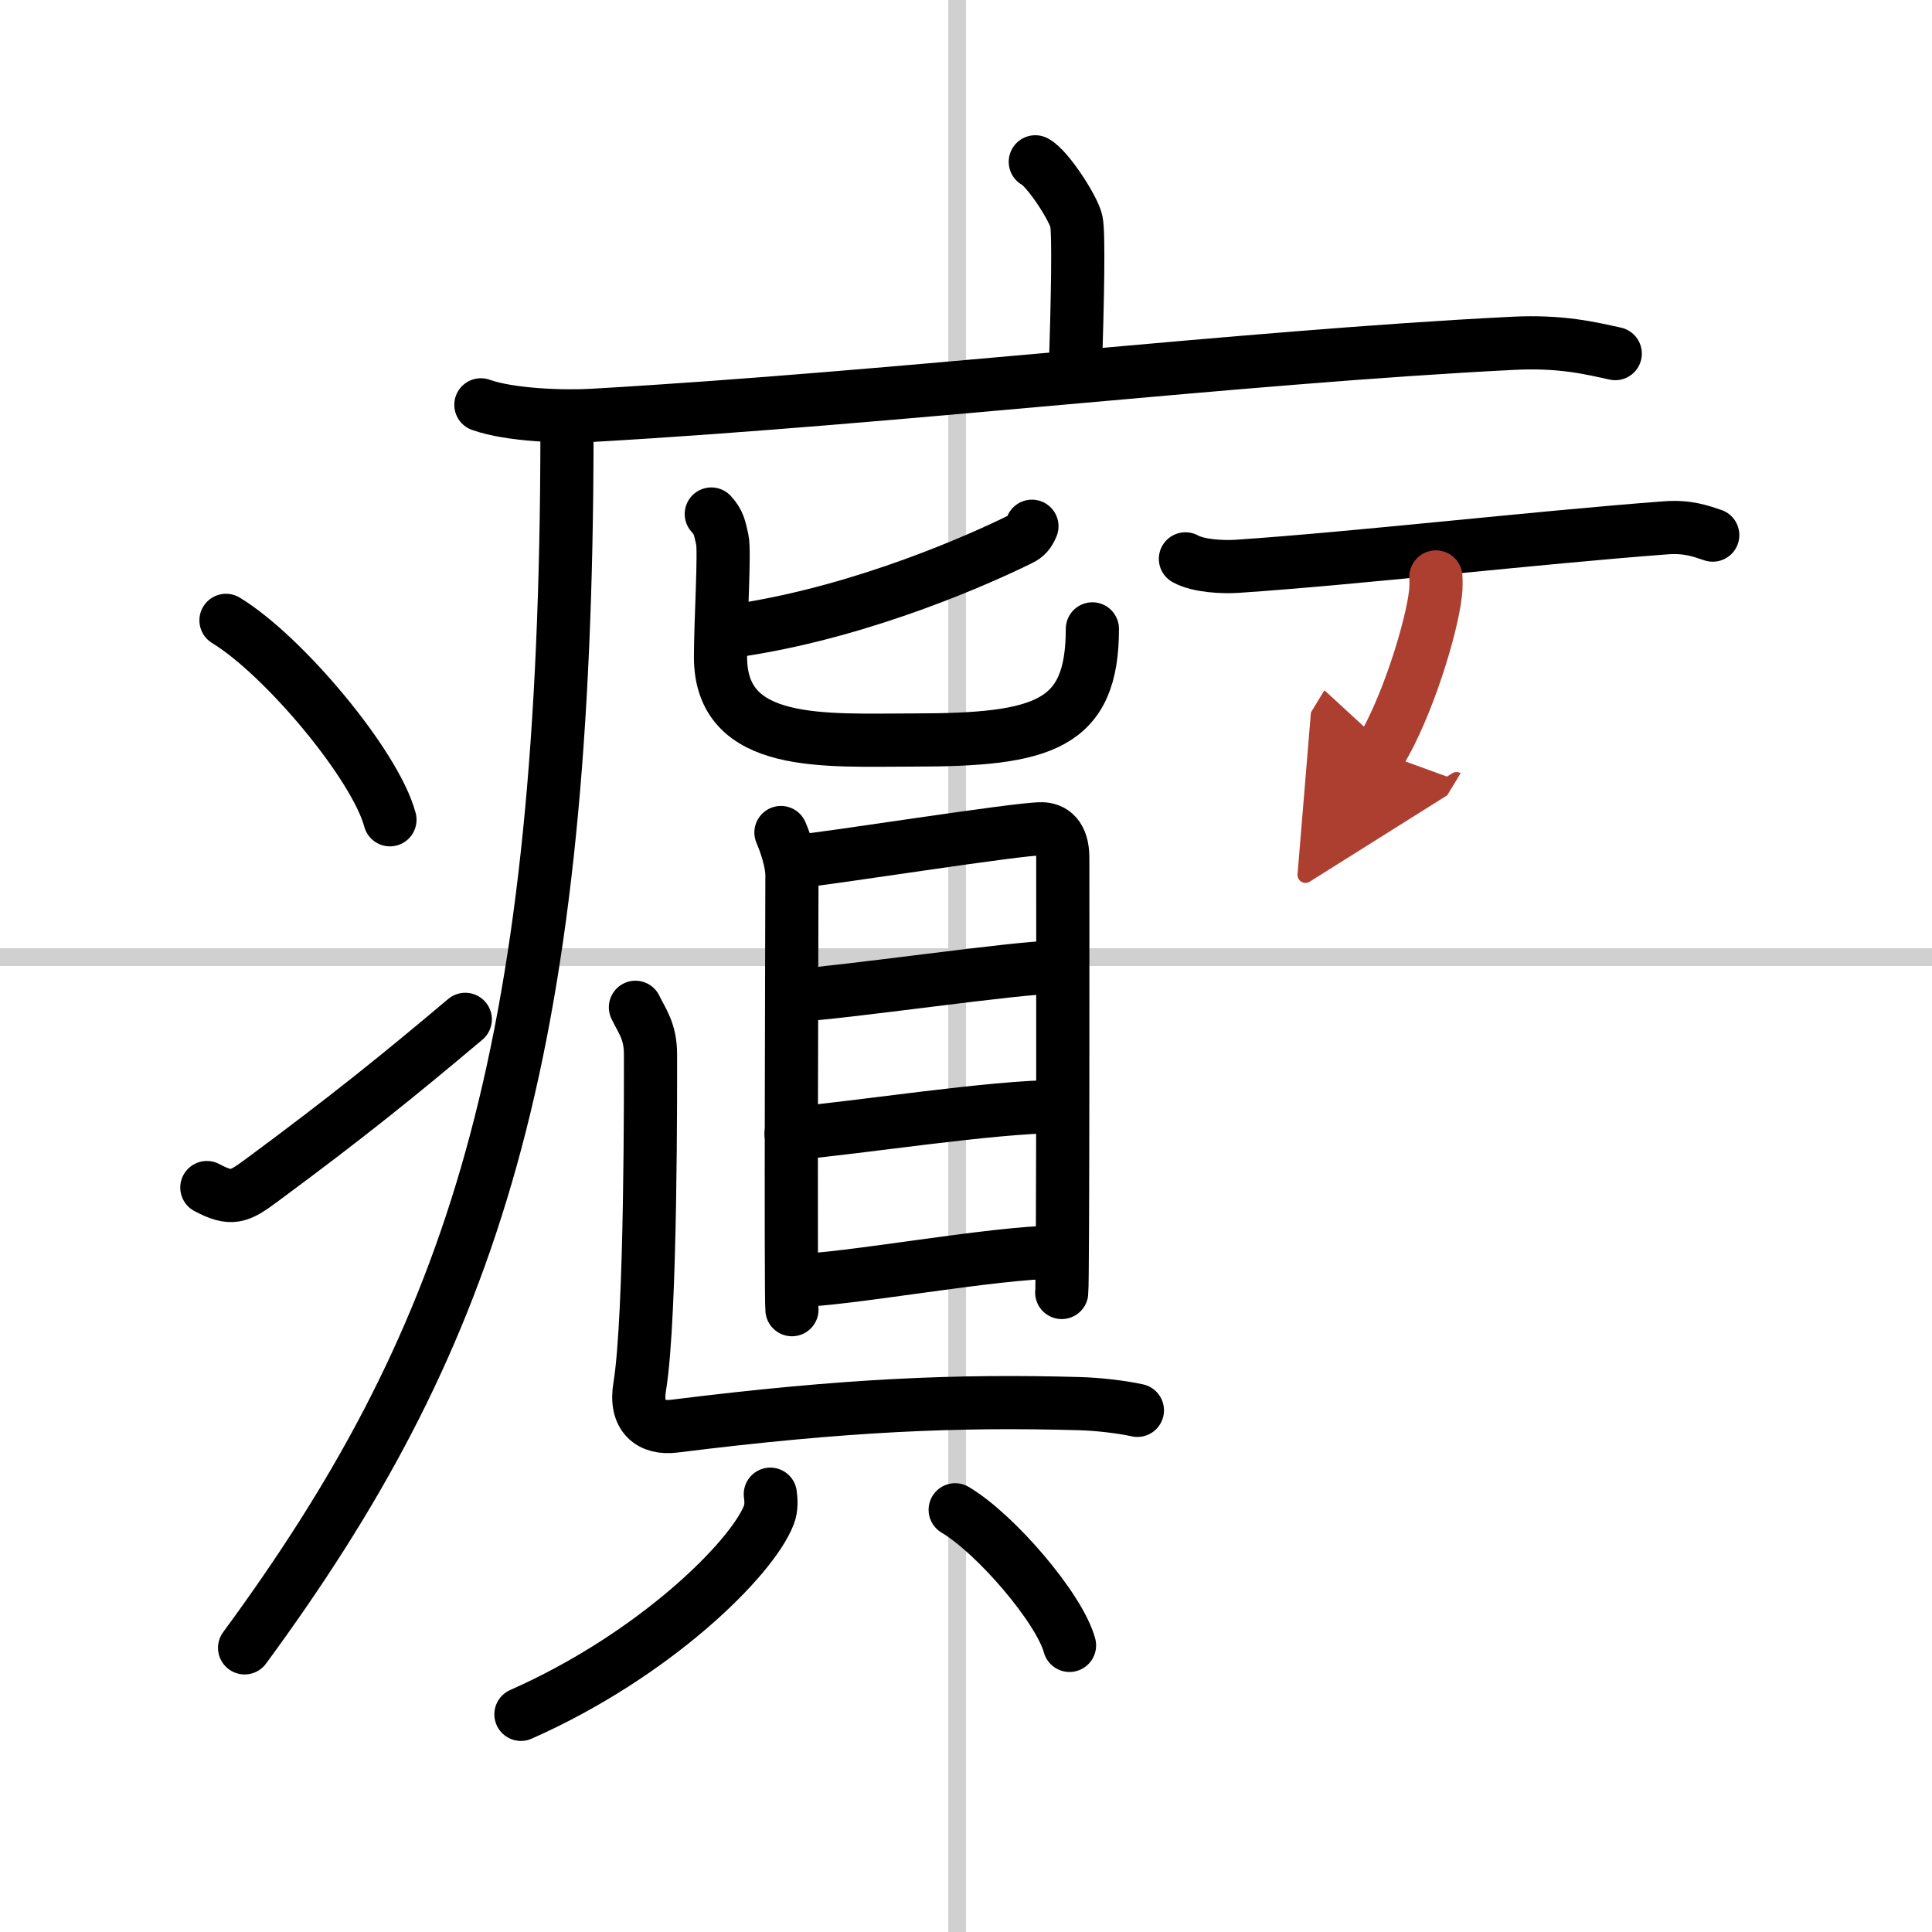
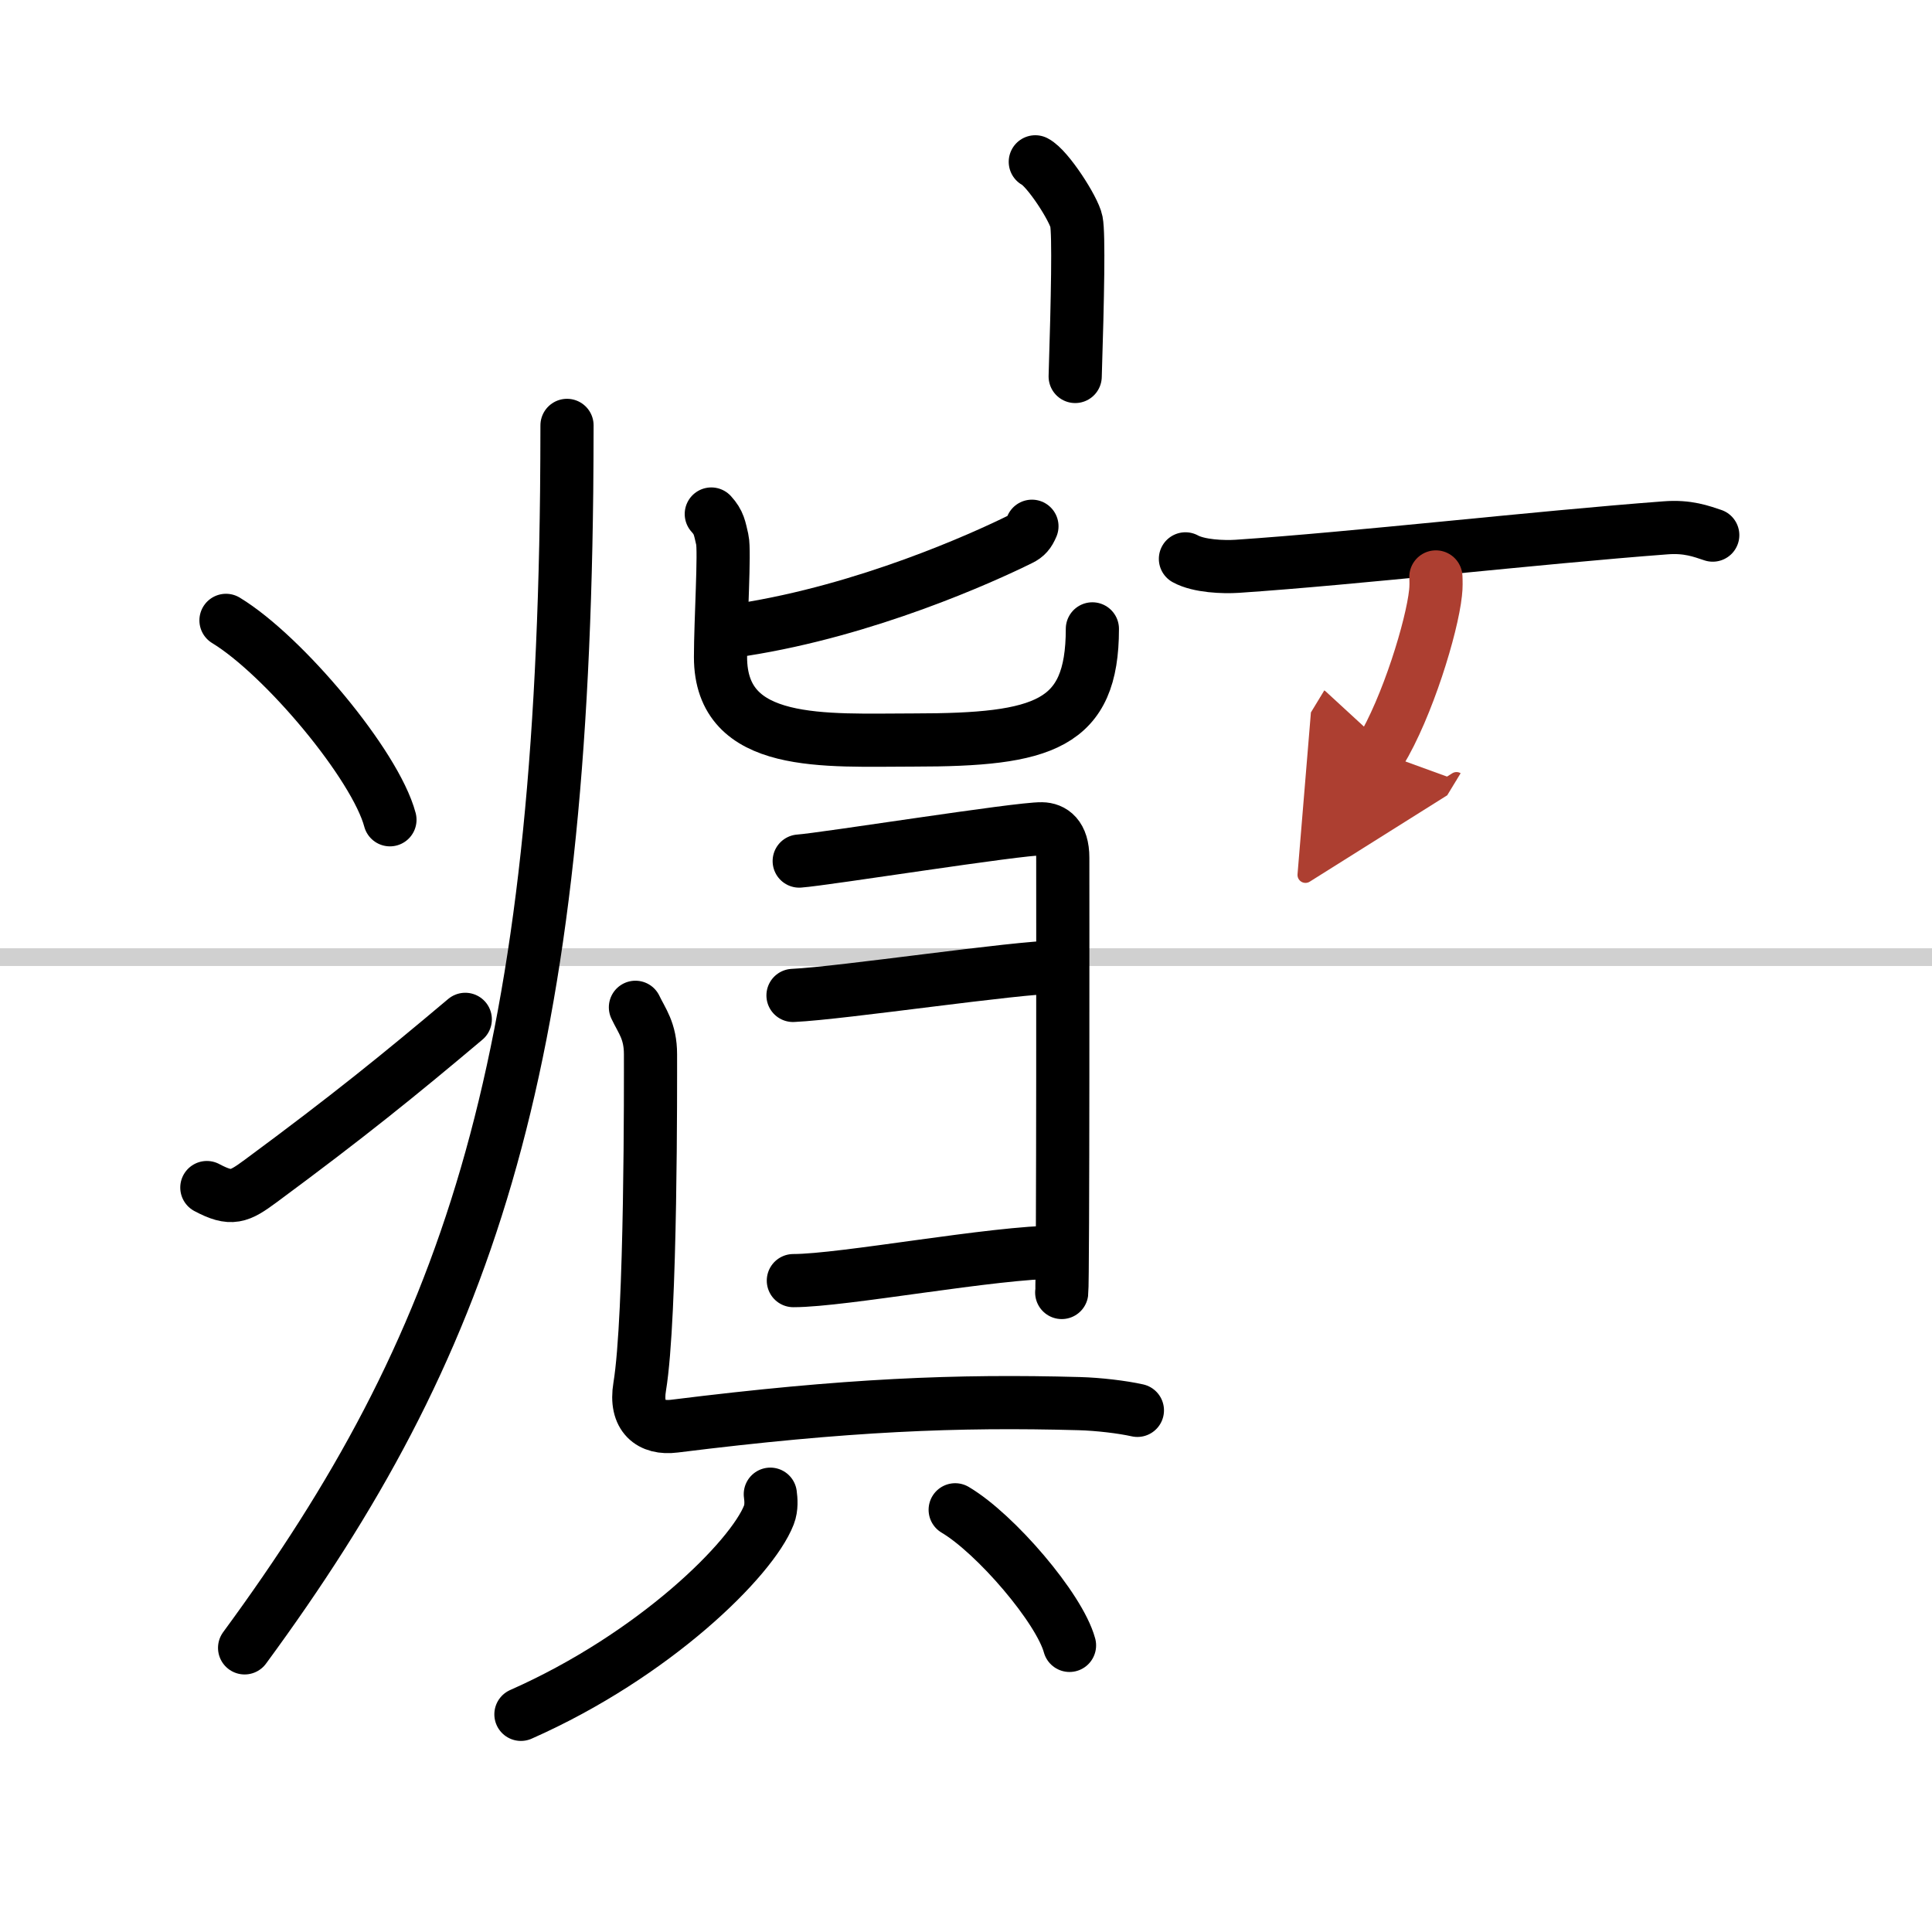
<svg xmlns="http://www.w3.org/2000/svg" width="400" height="400" viewBox="0 0 109 109">
  <defs>
    <marker id="a" markerWidth="4" orient="auto" refX="1" refY="5" viewBox="0 0 10 10">
      <polyline points="0 0 10 5 0 10 1 5" fill="#ad3f31" stroke="#ad3f31" />
    </marker>
  </defs>
  <g fill="none" stroke="#000" stroke-linecap="round" stroke-linejoin="round" stroke-width="3">
-     <rect width="100%" height="100%" fill="#fff" stroke="#fff" />
-     <line x1="54" x2="54" y2="109" stroke="#d0d0d0" stroke-width="1" />
    <line x2="109" y1="54" y2="54" stroke="#d0d0d0" stroke-width="1" />
    <path d="m58.41 9.13c0.7 0.36 2.18 2.66 2.32 3.37s0.07 4.3-0.07 8.74" />
-     <path d="m27.13 22.84c1.65 0.59 4.69 0.69 6.34 0.59 17.21-0.99 36.55-3.29 51.87-4.06 2.75-0.14 4.41 0.28 5.79 0.58" />
    <path d="m31.99 24c0 1.27-0.01 2.52-0.02 3.75-0.36 32.87-5.66 48.19-18.17 65.22" />
    <path d="m12.75 35c3.26 1.98 8.43 8.16 9.25 11.25" />
    <path d="m11.67 67c1.39 0.74 1.82 0.53 3.04-0.37 4.94-3.65 7.8-5.97 11.54-9.12" />
    <path d="m58.22 29.69c-0.16 0.38-0.32 0.57-0.65 0.73-2.16 1.07-8.68 4.01-15.65 5.1" />
    <path d="m40.13 29c0.44 0.48 0.47 0.8 0.62 1.44s-0.1 4.62-0.1 6.63c0 5.16 5.9 4.68 10.93 4.68 7.3 0 10.05-0.84 10.05-6.27" />
-     <path d="m44.06 46.97c0.25 0.58 0.62 1.64 0.62 2.41s-0.08 23.74 0 24.51" />
    <path d="m45.09 48.58c1.42-0.1 12.4-1.85 13.69-1.82 0.59 0.01 1.18 0.38 1.18 1.63 0 0.93 0.02 23.95-0.06 24.53" />
    <path d="m44.74 56.16c2.8-0.13 12.63-1.6 14.91-1.6" />
-     <path d="m44.63 63.96c3.76-0.33 11.41-1.53 15.06-1.53" />
    <path d="m44.76 72.25c2.82 0 11.31-1.61 14.96-1.61" />
    <path d="m35.85 56.83c0.36 0.76 0.85 1.33 0.85 2.65 0 1.33 0.05 14.77-0.61 18.76-0.28 1.68 0.62 2.39 1.96 2.22 9.7-1.21 15.95-1.46 22.84-1.27 1.09 0.03 2.43 0.19 3.28 0.38" />
    <path d="m43.46 84.3c0.04 0.29 0.08 0.76-0.08 1.17-0.96 2.48-6.46 7.92-13.99 11.25" />
    <path d="m53.89 85.18c2.28 1.35 5.88 5.55 6.45 7.65" />
    <path d="m66.88 31.53c0.76 0.42 2.15 0.47 2.92 0.42 6.7-0.45 16.86-1.62 24.16-2.17 1.27-0.1 2.03 0.2 2.67 0.41" />
    <path d="m81.01 32.55c0.01 0.22 0.02 0.58-0.02 0.9-0.2 1.9-1.58 6.44-3.13 8.99" marker-end="url(#a)" stroke="#ad3f31" />
  </g>
</svg>